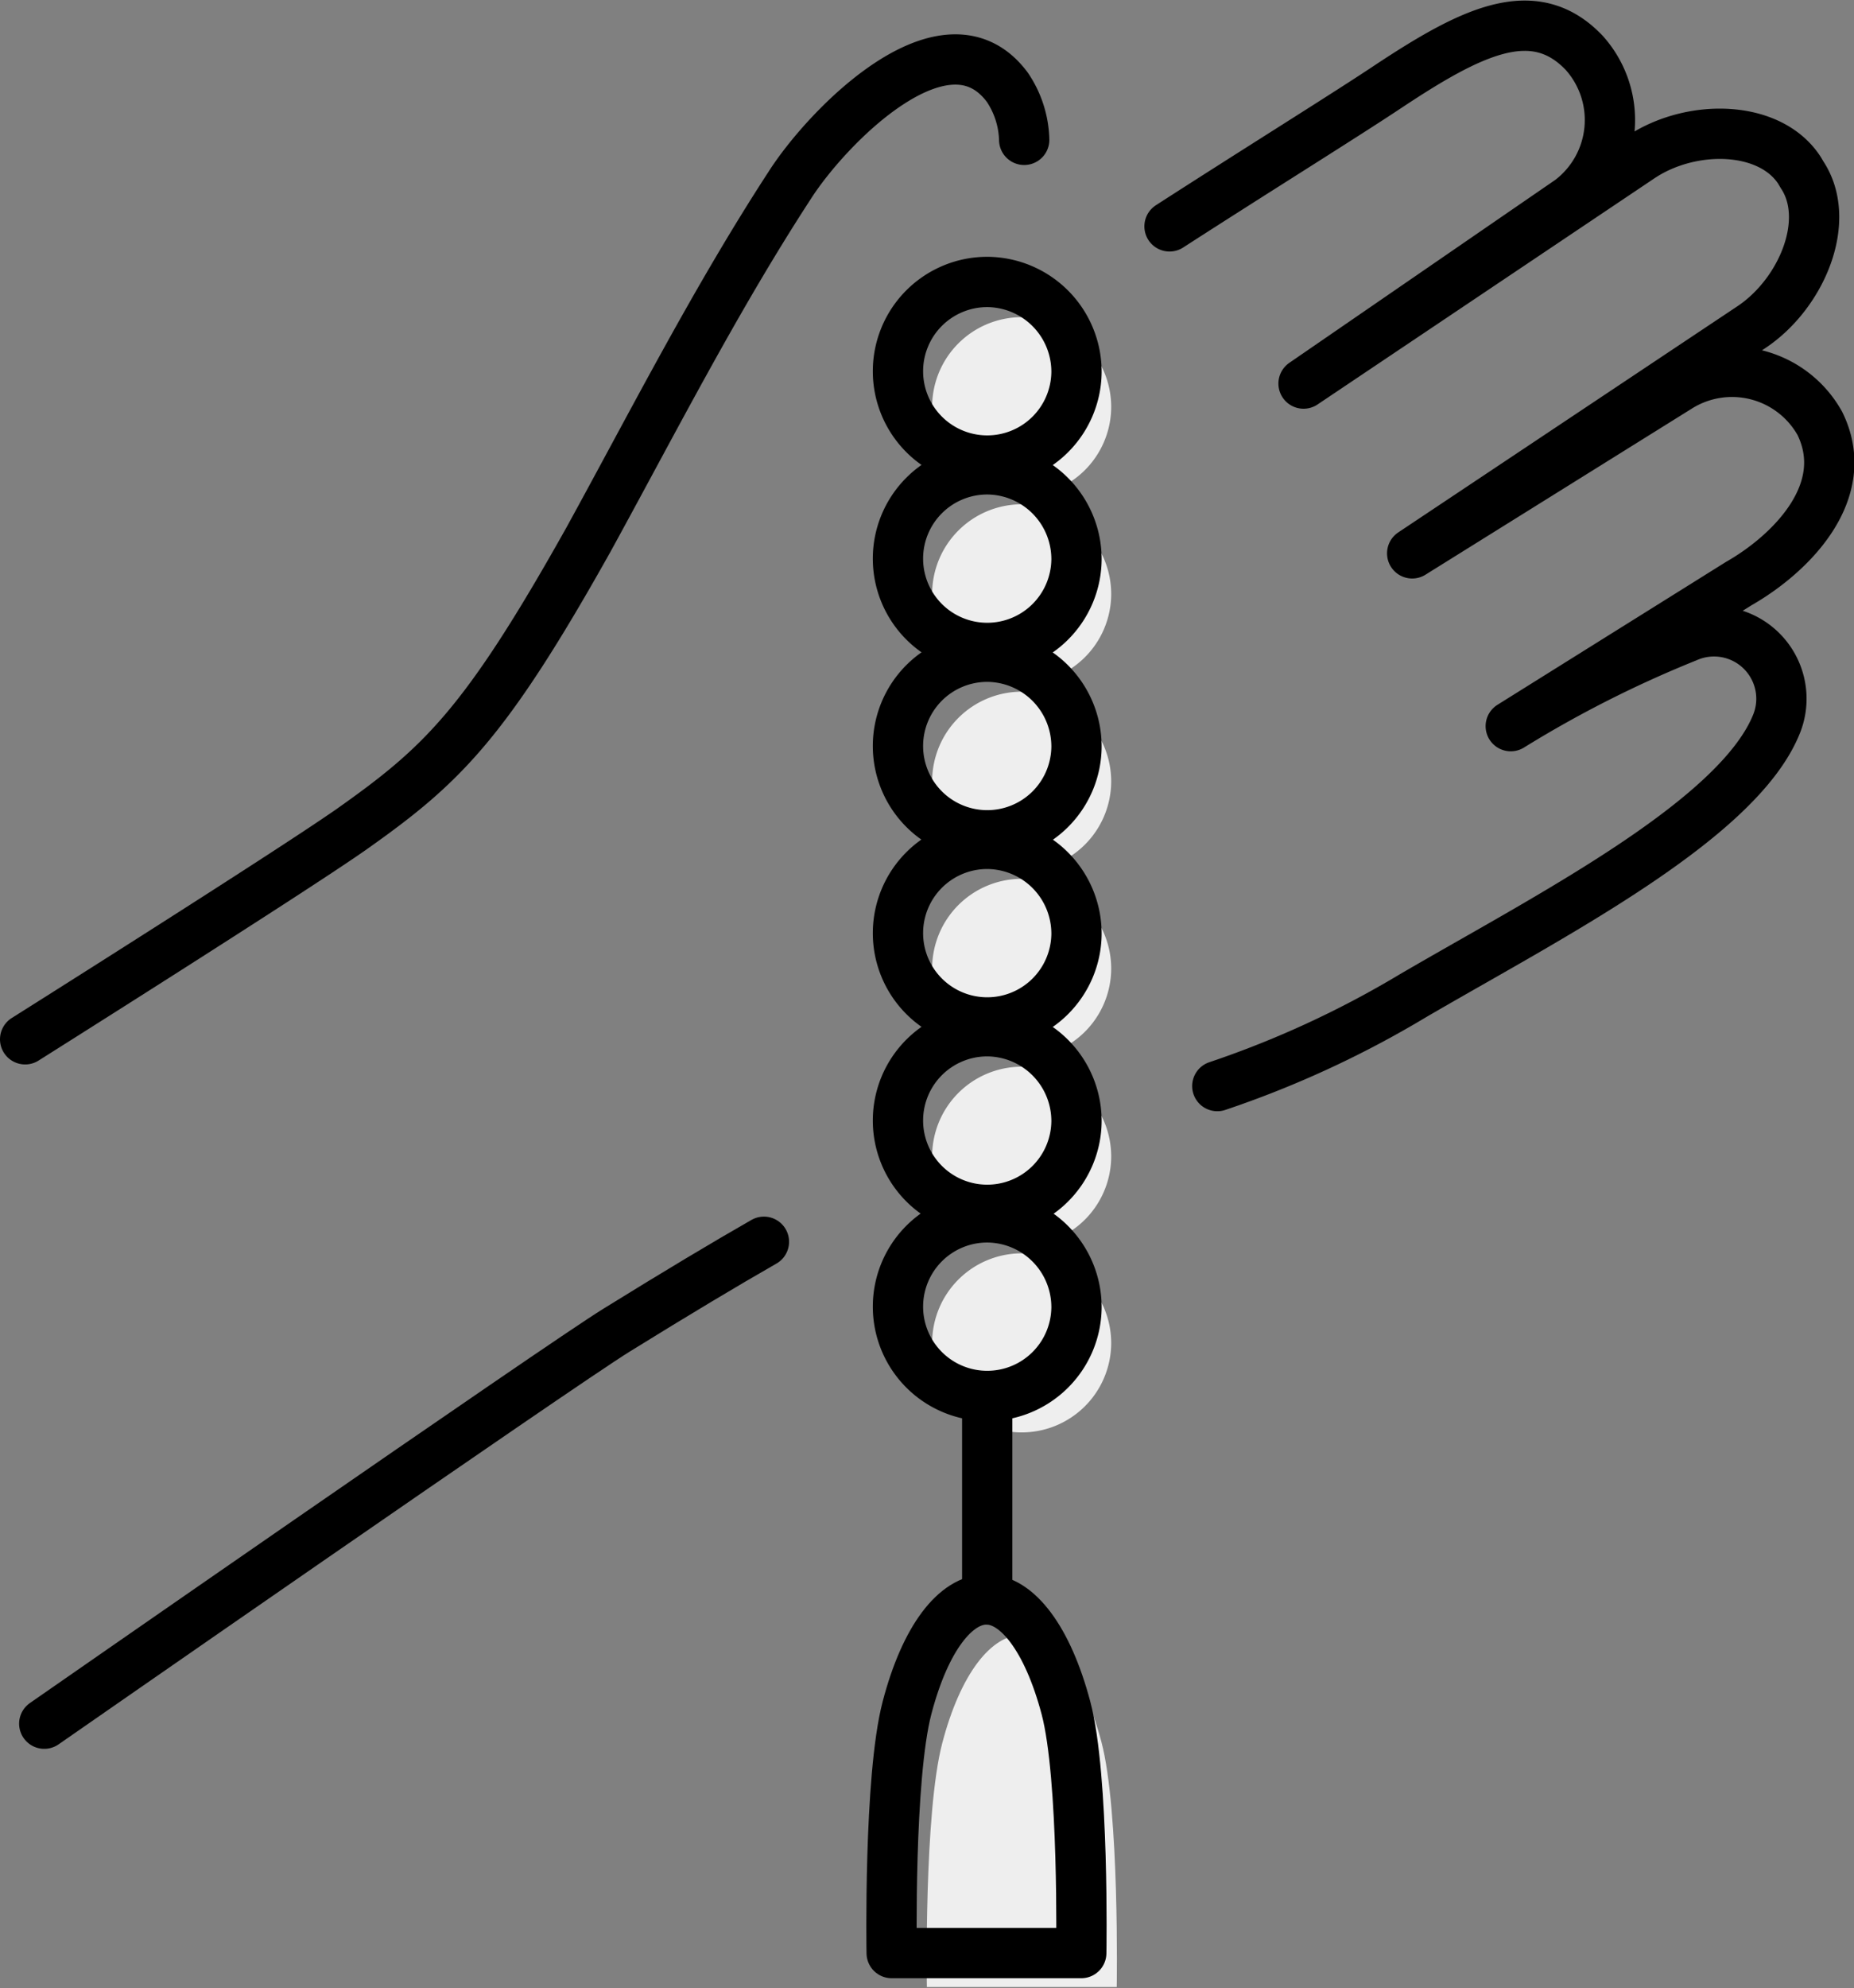
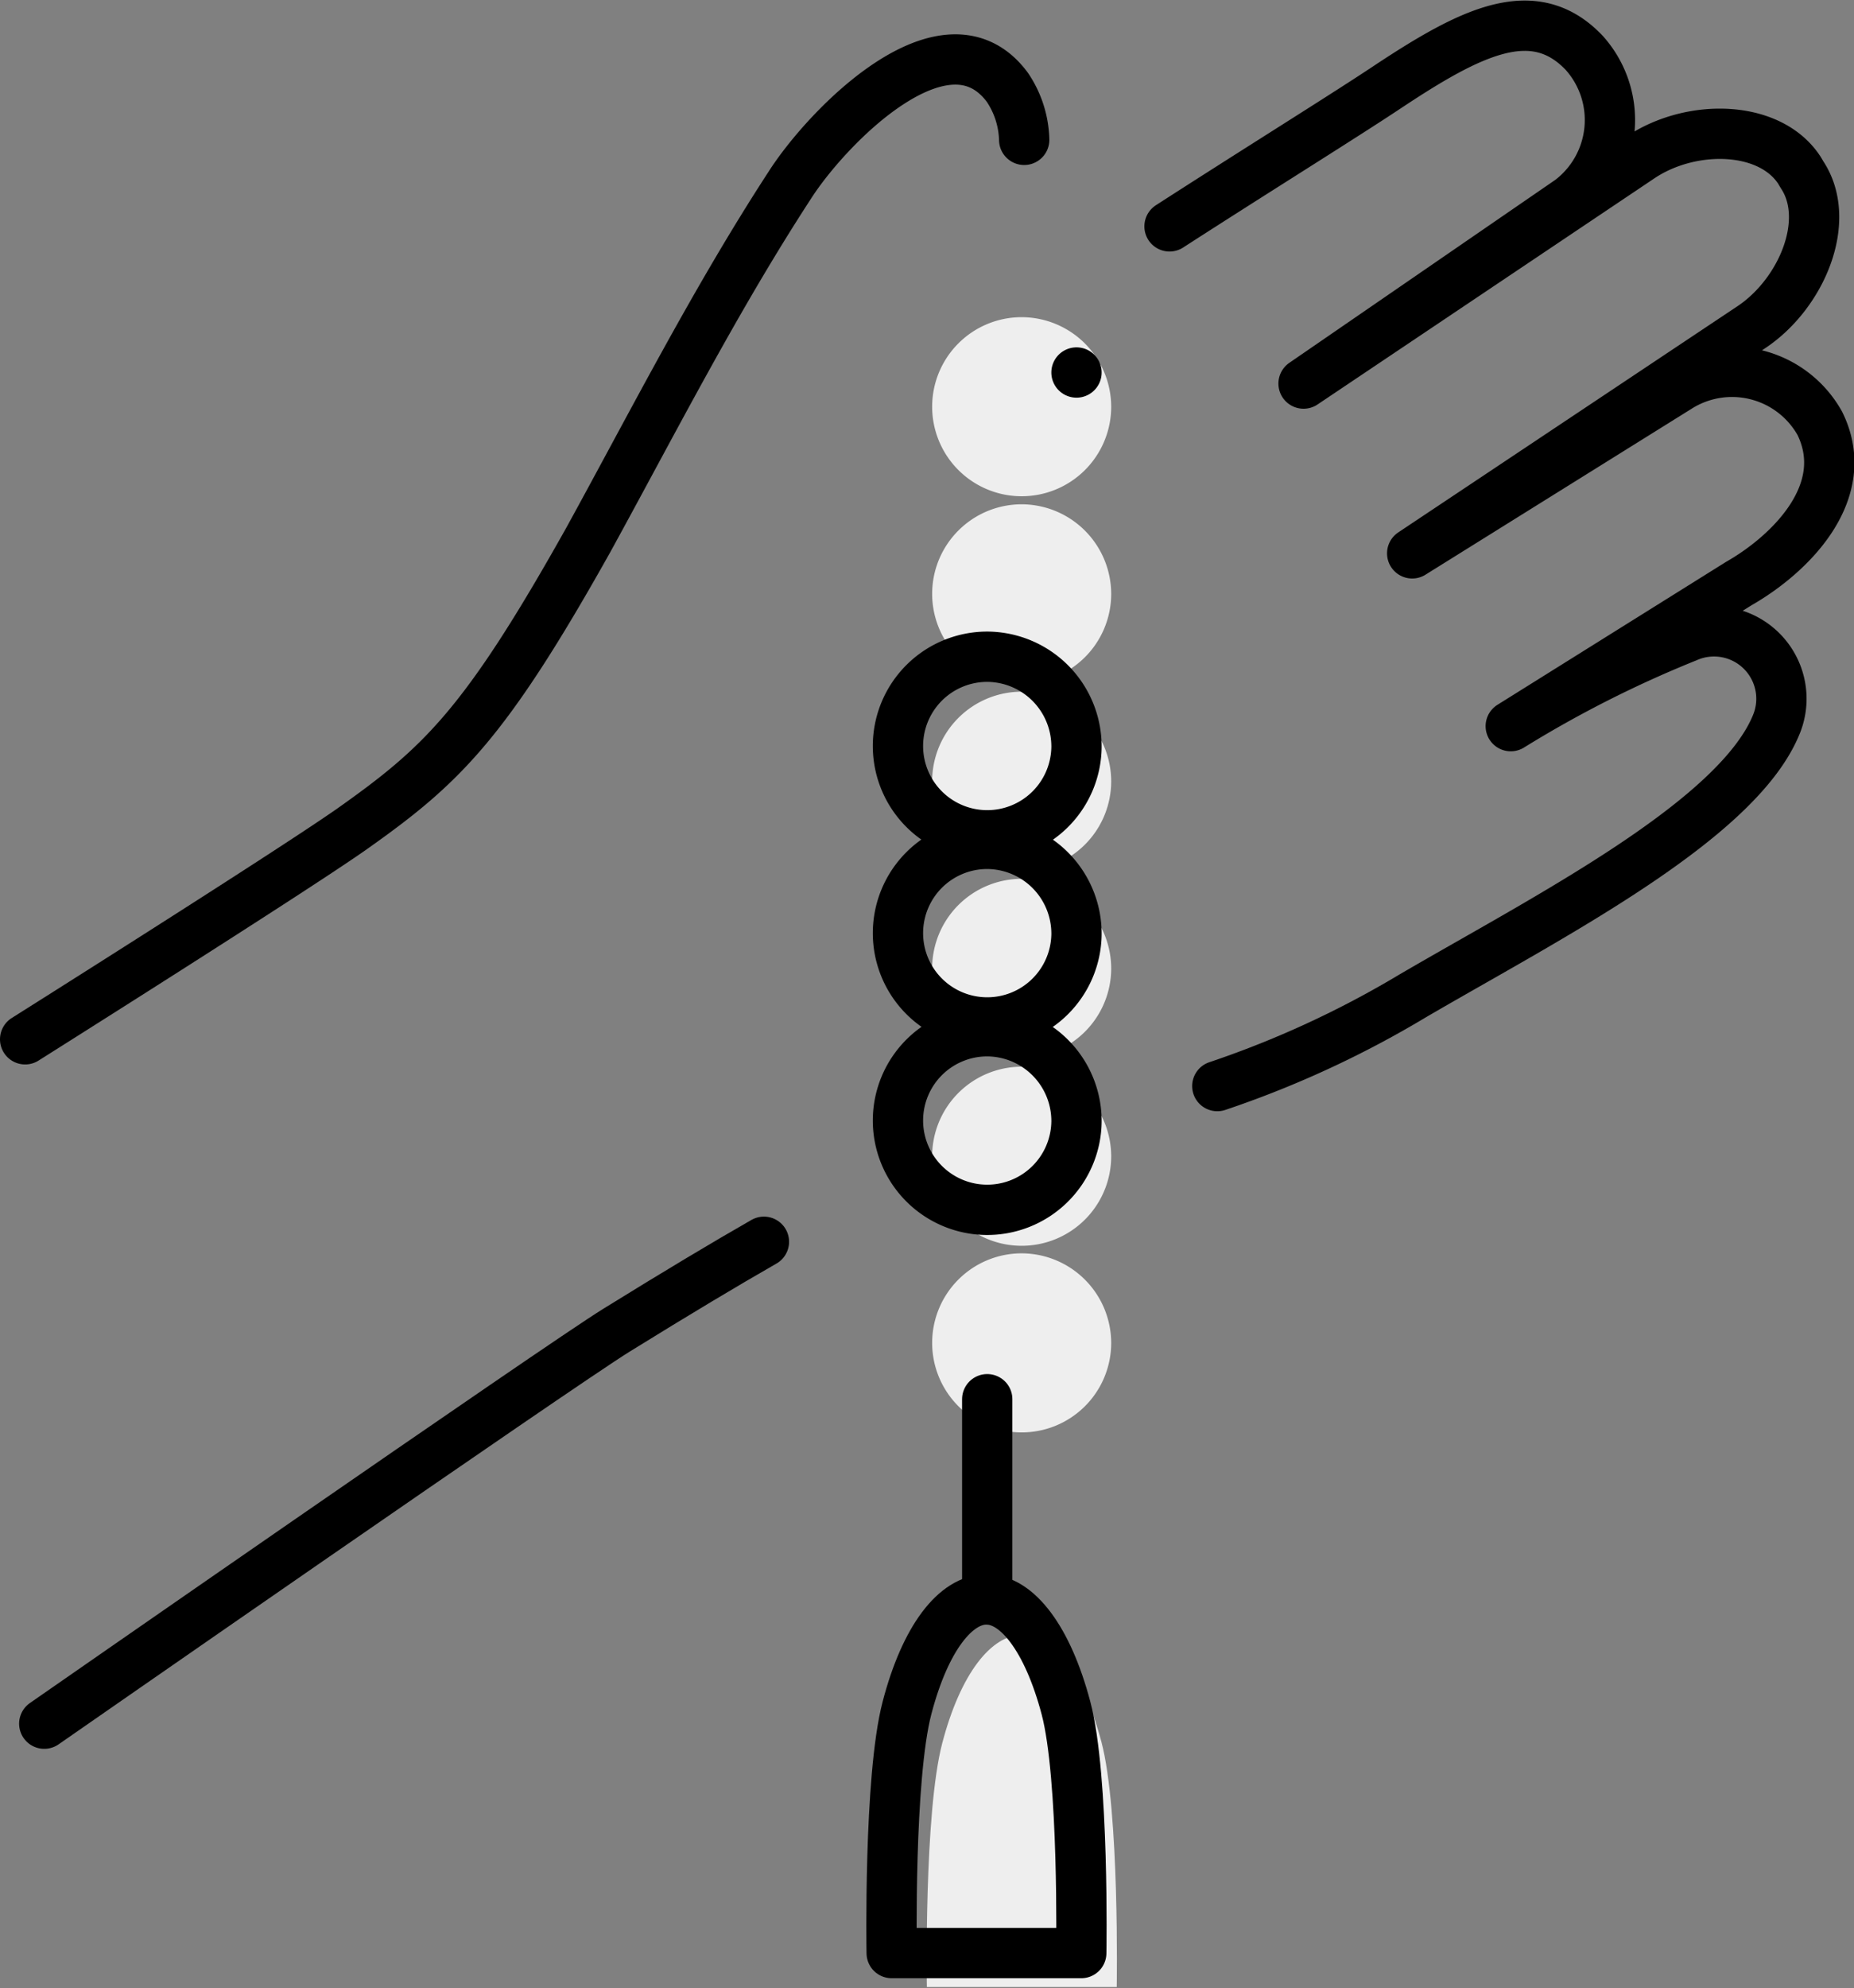
<svg xmlns="http://www.w3.org/2000/svg" viewBox="0 0 73.73 79.04">
  <rect x="0" y="0" width="73.73" height="79.04" fill="#808080" stroke="none" />
  <defs>
    <style>.cls-1{fill:#eee;}.cls-2{fill:none;stroke:#000;stroke-linecap:round;stroke-linejoin:round;stroke-width:2px;}</style>
  </defs>
  <g id="レイヤー_2" data-name="レイヤー 2">
    <g id="_レイヤー_" data-name="&lt;レイヤー&gt;">
      <path class="cls-1" d="M44.19,16.2a3.56,3.56,0,1,1-3.55-3.59A3.57,3.57,0,0,1,44.19,16.2Z" />
      <path class="cls-1" d="M44.19,23.65a3.56,3.56,0,1,1-3.55-3.6A3.57,3.57,0,0,1,44.19,23.65Z" />
      <path class="cls-1" d="M44.19,31.09a3.56,3.56,0,1,1-3.55-3.59A3.57,3.57,0,0,1,44.19,31.09Z" />
      <path class="cls-1" d="M44.19,38.54a3.56,3.56,0,1,1-3.55-3.6A3.57,3.57,0,0,1,44.19,38.54Z" />
      <path class="cls-1" d="M44.19,46a3.56,3.56,0,1,1-3.55-3.59A3.57,3.57,0,0,1,44.19,46Z" />
      <path class="cls-1" d="M44.19,53.43a3.56,3.56,0,1,1-3.55-3.6A3.57,3.57,0,0,1,44.19,53.43Z" />
      <path class="cls-1" d="M44.41,79s.12-7-.61-9.75S41.85,65,40.64,65s-2.44,1.52-3.17,4.31S36.86,79,36.86,79Z" />
-       <path class="cls-2" d="M42.81,14.81a3.55,3.55,0,1,1-3.55-3.6A3.57,3.57,0,0,1,42.81,14.81Z" />
-       <path class="cls-2" d="M42.81,22.25a3.55,3.55,0,1,1-3.55-3.59A3.57,3.57,0,0,1,42.81,22.25Z" />
+       <path class="cls-2" d="M42.81,14.81A3.57,3.57,0,0,1,42.81,14.81Z" />
      <path class="cls-2" d="M42.81,29.7a3.55,3.55,0,1,1-3.55-3.59A3.57,3.57,0,0,1,42.81,29.7Z" />
      <path class="cls-2" d="M42.81,37.15a3.55,3.55,0,1,1-3.55-3.6A3.57,3.57,0,0,1,42.81,37.15Z" />
      <path class="cls-2" d="M42.81,44.59A3.55,3.55,0,1,1,39.26,41,3.57,3.57,0,0,1,42.81,44.59Z" />
-       <path class="cls-2" d="M42.81,52a3.55,3.55,0,1,1-3.55-3.6A3.57,3.57,0,0,1,42.81,52Z" />
      <line class="cls-2" x1="39.26" y1="55.63" x2="39.26" y2="63.59" />
      <path class="cls-2" d="M43,77.65s.12-7-.61-9.75-1.94-4.31-3.16-4.31-2.43,1.52-3.16,4.31-.61,9.75-.61,9.75Z" />
      <path class="cls-2" d="M40.73,5.56a3.9,3.9,0,0,0-.67-2.09C37.63.2,32.92,5,31.41,7.36c-2.95,4.53-5.41,9.36-8,14.08-4.15,7.41-5.85,9-9.46,11.55C11.43,34.75,1,41.32,1,41.32" />
      <path class="cls-2" d="M1.76,68.53s20.5-14.25,22.75-15.64c2.44-1.51,4.33-2.64,5.87-3.52" />
      <path class="cls-2" d="M48.41,43.18a39.73,39.73,0,0,0,7.76-3.58c5.36-3.13,13-7,14.5-10.87a2.68,2.68,0,0,0-3.59-3.4,45.85,45.85,0,0,0-7,3.54l9.07-5.67c2.05-1.17,4.56-3.65,3.22-6.37a4,4,0,0,0-5.64-1.42L56.16,22l13.5-9c2-1.34,3.21-4.25,2-6.06l-.1-.17c-1.18-1.81-4.3-1.86-6.31-.52l-13.41,9,10.6-7.29A4,4,0,0,0,63,2.1C61,0,58.51,1.25,55.19,3.45,53.51,4.57,50,6.75,46.51,9" />
    </g>
  </g>
</svg>